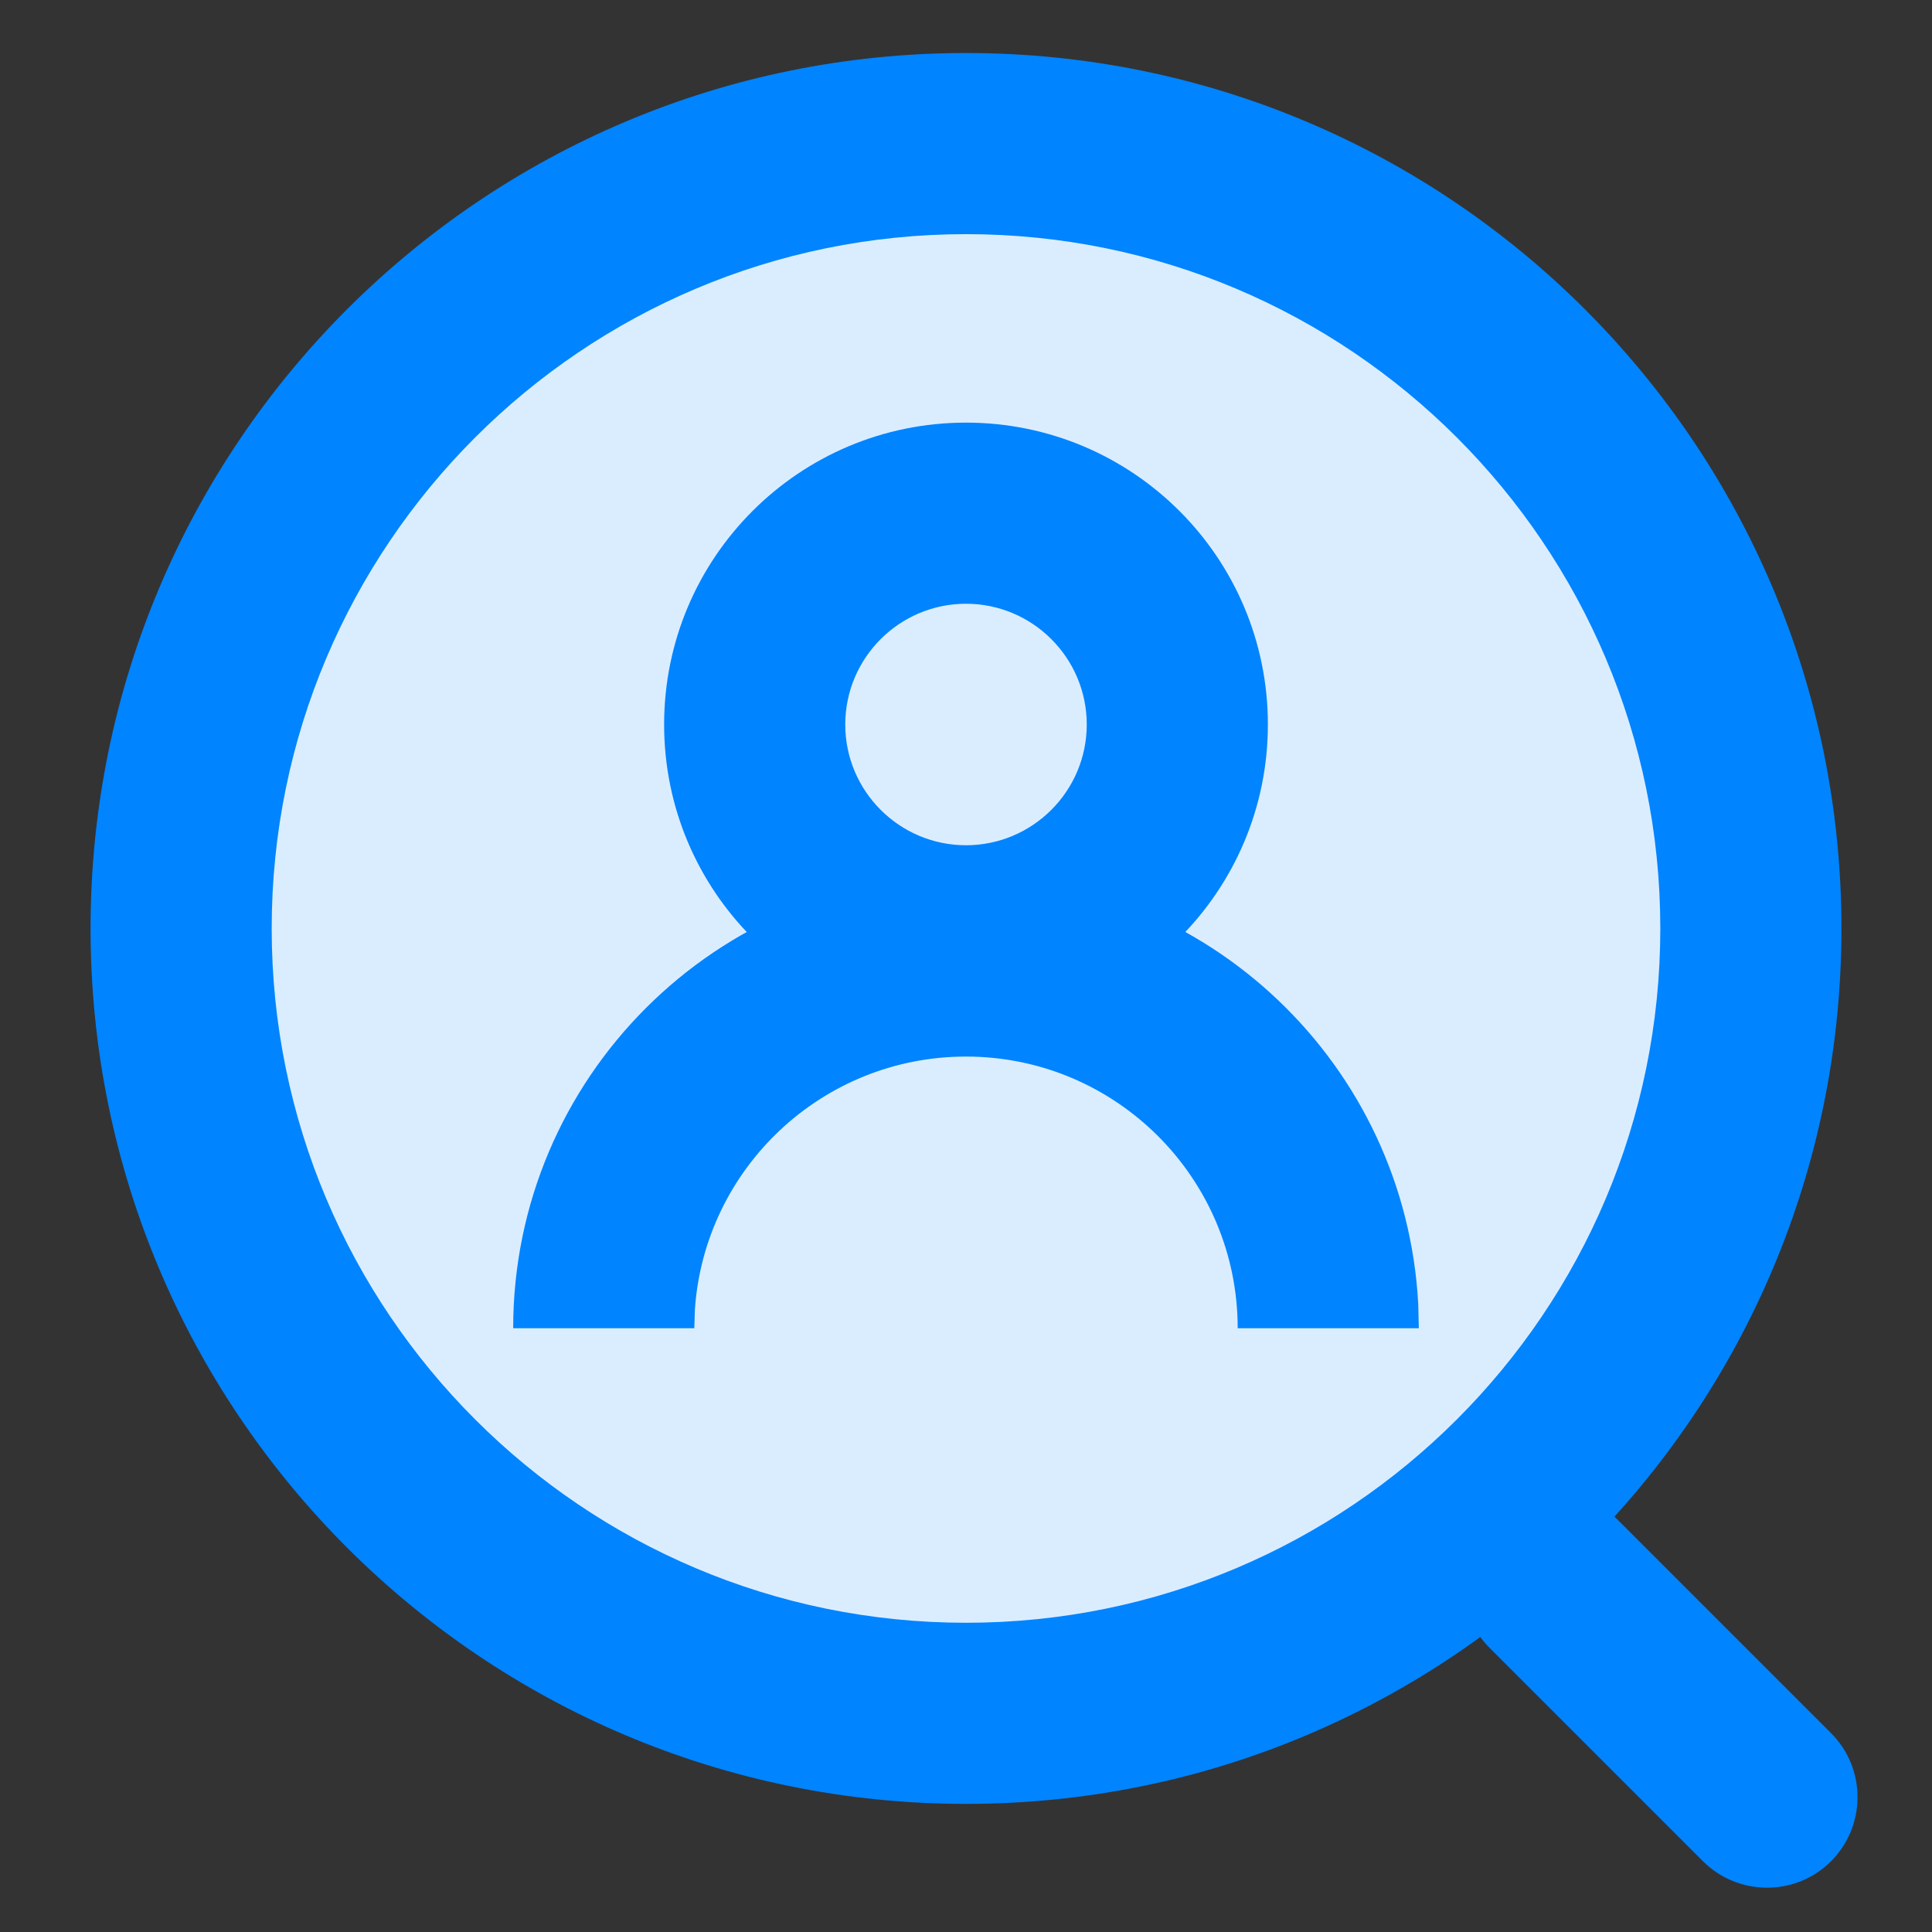
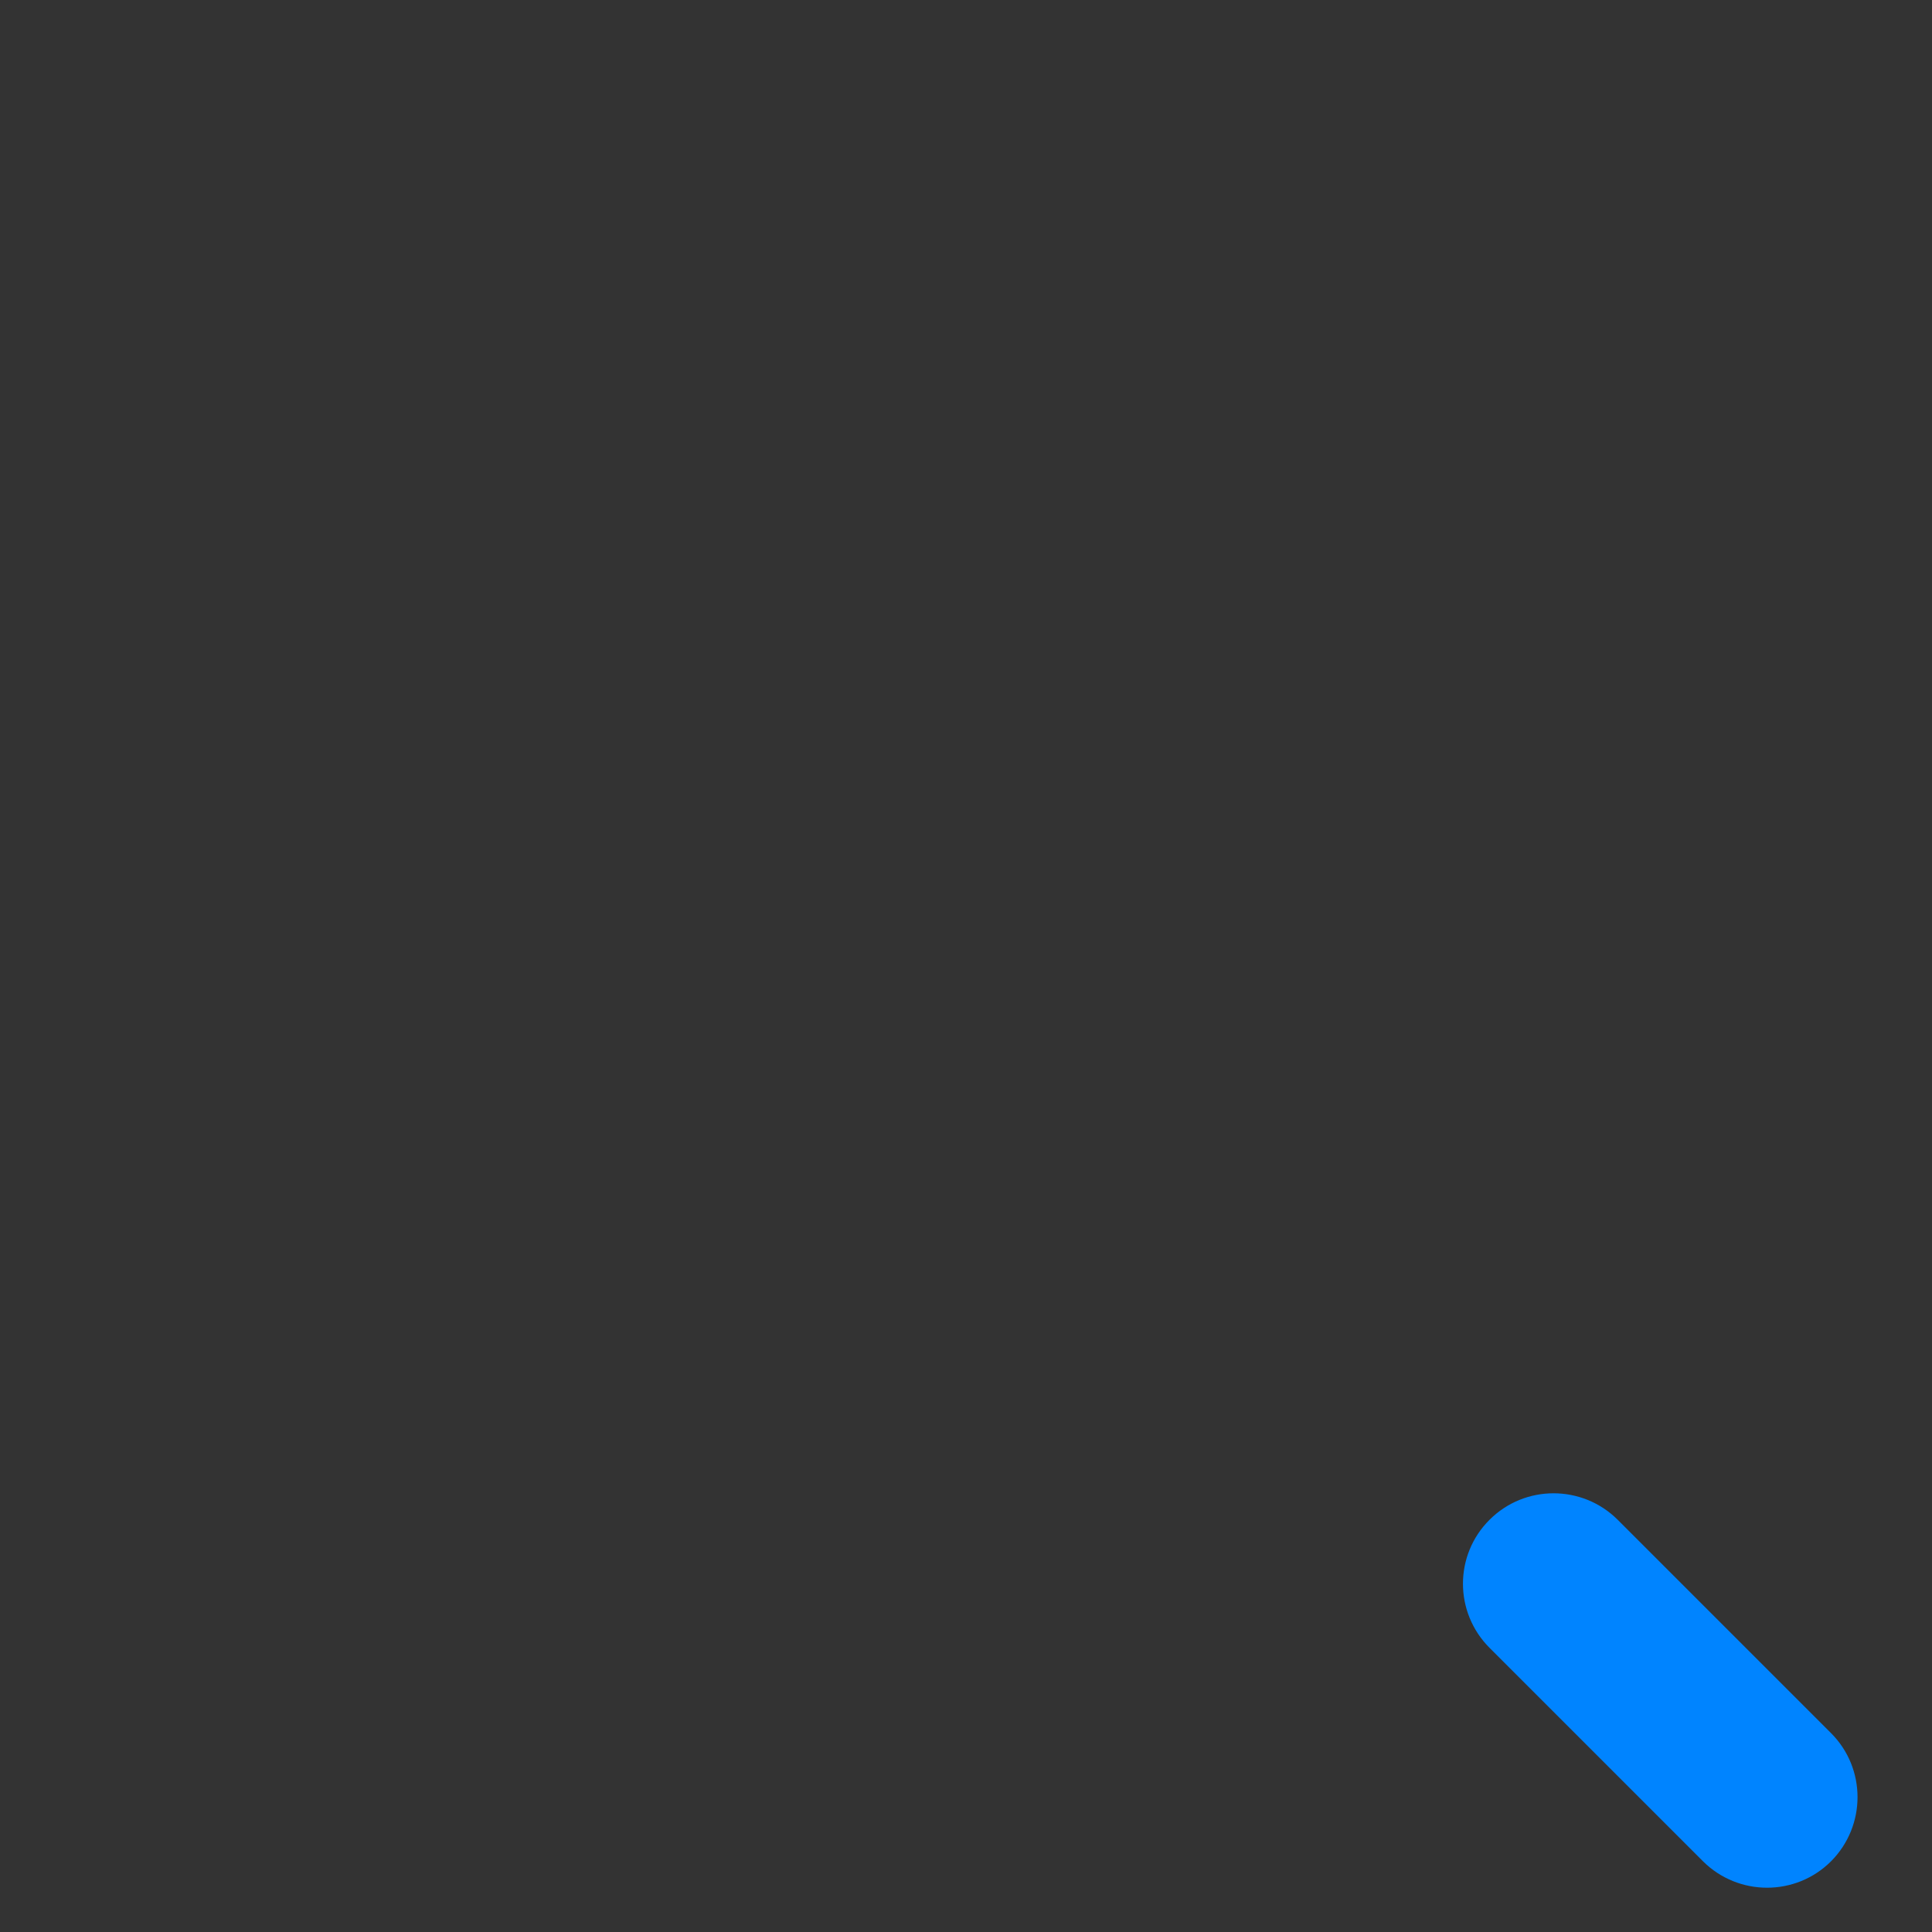
<svg xmlns="http://www.w3.org/2000/svg" t="1710138406013" class="icon" viewBox="0 0 1024 1024" version="1.1" p-id="21247" width="200" height="200">
  <rect x="0" y="0" width="1024" height="1024" fill="#333333" stroke="none" />
-   <path d="M512 28.1c256.3 0 464 207.7 464 464s-207.7 464-464 464-464-207.7-464-464 207.7-464 464-464z" fill="#0084FF" p-id="21248" />
-   <path d="M512 124.1c-203.2 0-368 164.8-368 368s164.8 368 368 368 368-164.8 368-368-164.8-368-368-368z" fill="#DAEDFF" p-id="21249" />
  <path d="M789.5 805.5c18.7-18.7 49.1-18.7 67.9 0l113.1 113.1c18.7 18.7 18.7 49.1 0 67.9-18.7 18.7-49.1 18.7-67.9 0L789.5 873.4c-18.8-18.8-18.8-49.2 0-67.9z" fill="#0084FF" p-id="21250" />
-   <path d="M512 224c88.4 0 160 71.6 160 160s-71.6 160-160 160-160-71.6-160-160 71.6-160 160-160z m0 96c-35.3 0-64 28.7-64 64s28.7 64 64 64 64-28.7 64-64-28.7-64-64-64z" fill="#0084FF" p-id="21251" />
-   <path d="M512 464c128.3 0 233 100.6 239.7 227.3l0.3 12.7h-96c0-79.5-64.5-144-144-144-76.2 0-138.6 59.2-143.7 134.1l-0.3 9.9h-96c0-132.5 107.5-240 240-240z" fill="#0084FF" p-id="21252" />
</svg>